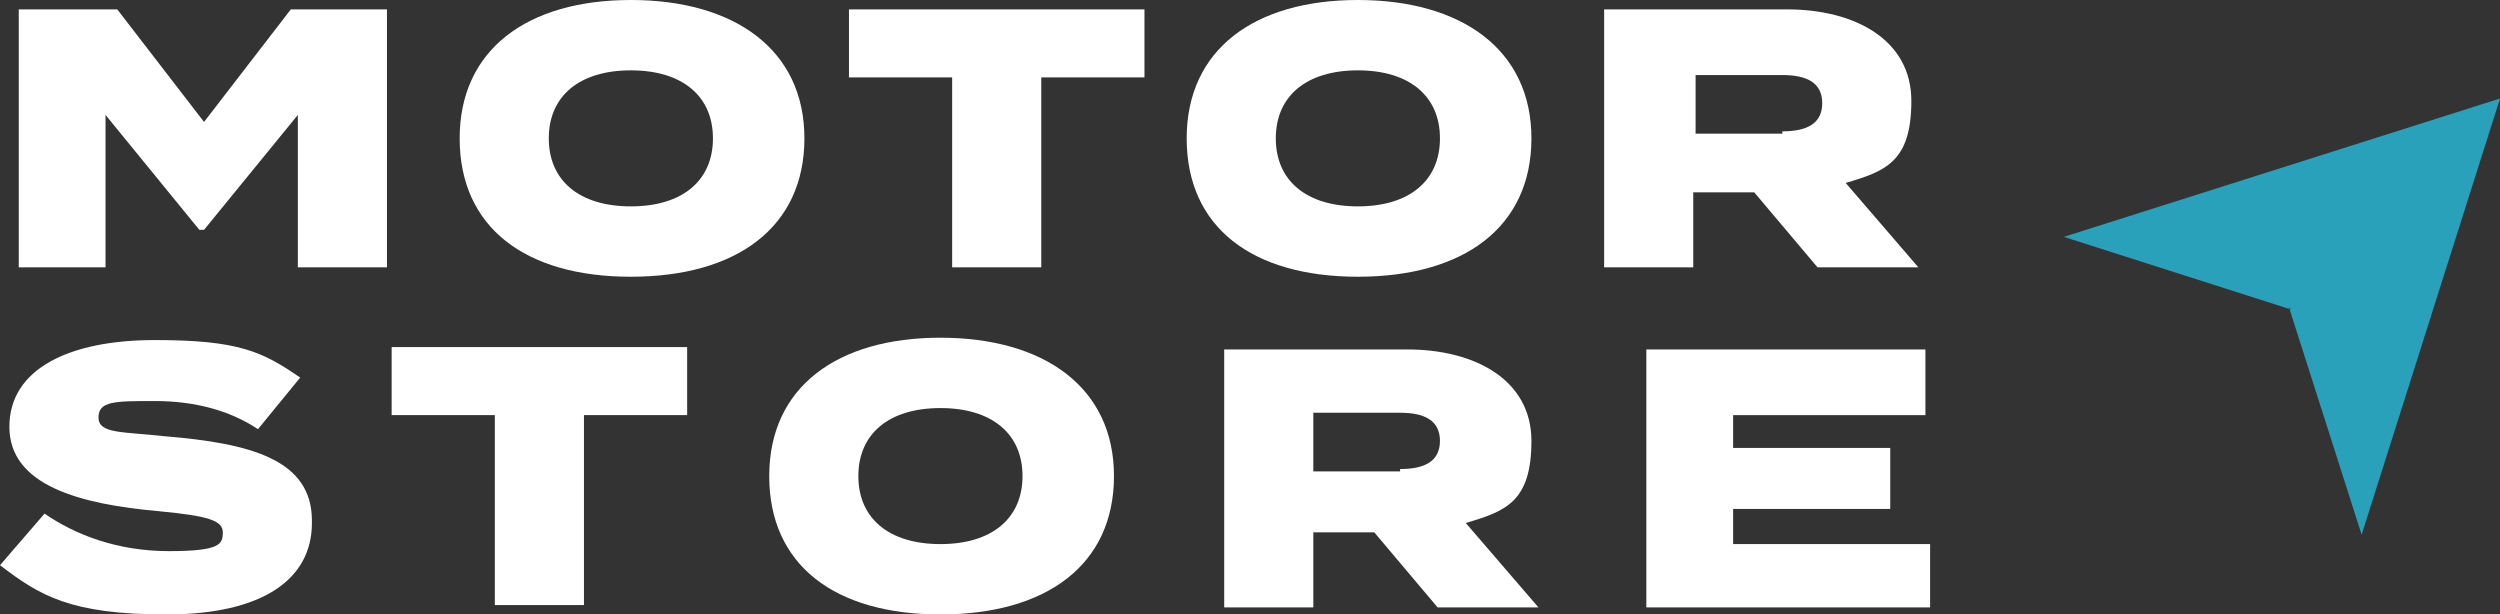
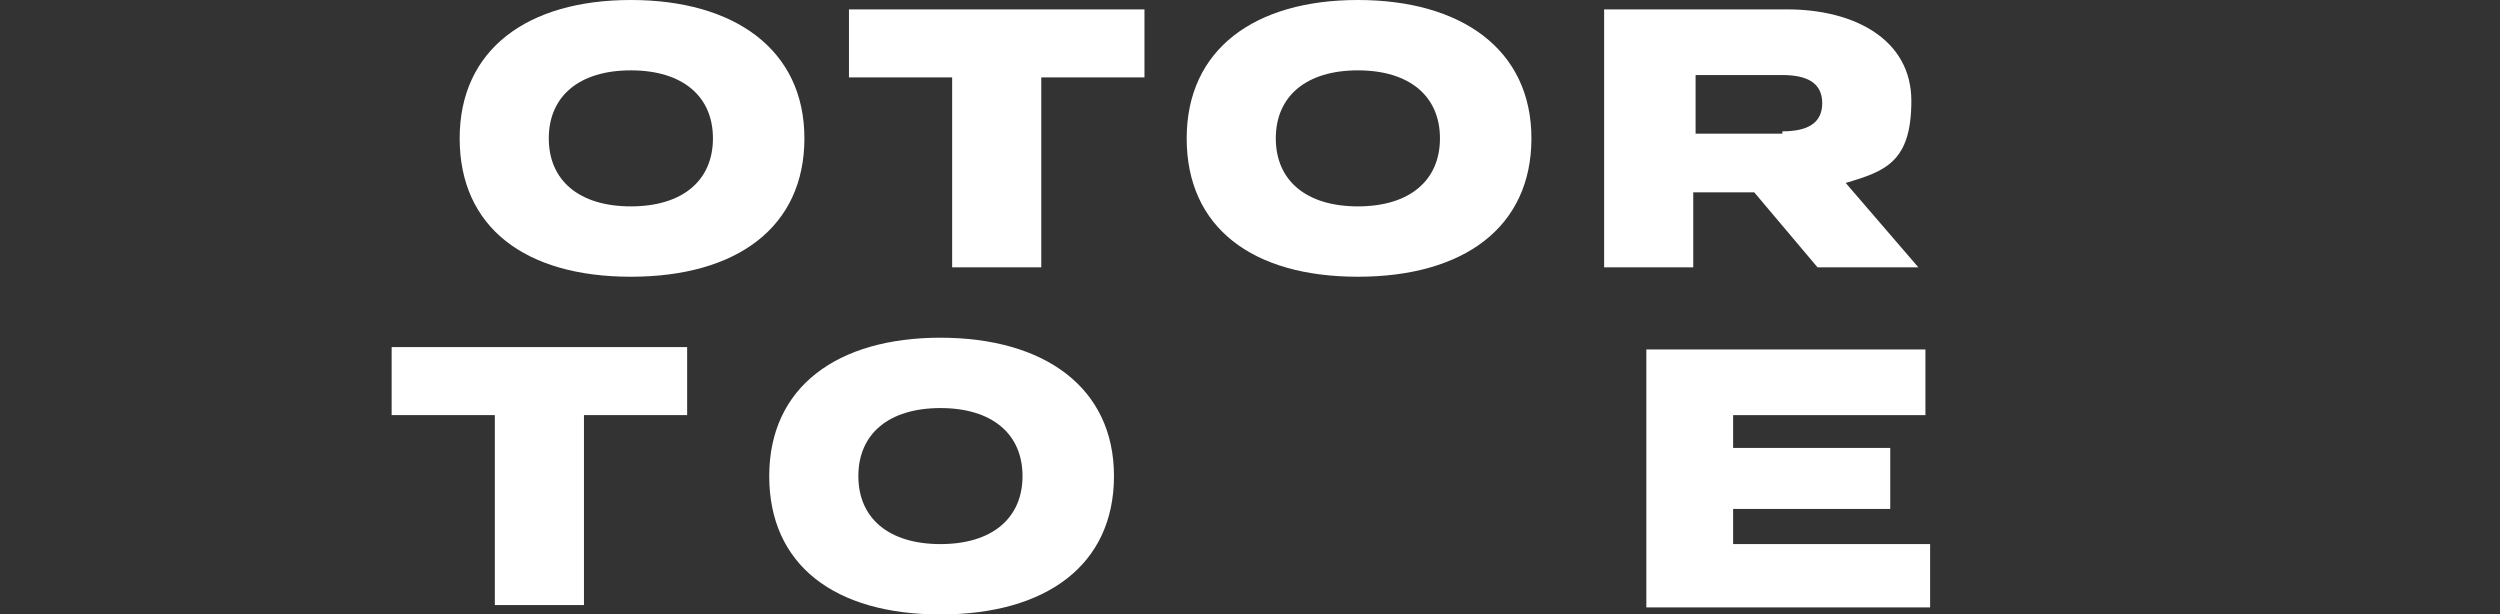
<svg xmlns="http://www.w3.org/2000/svg" version="1.1" viewBox="0 0 106.6 26.2">
  <rect x="0" y="0" width="106.6" height="26.2" fill="#333333" stroke="none" />
  <defs>
    <style>
      .cls-1 {
        fill: #fff;
      }

      .cls-2 {
        fill: #2aa1bb;
        fill-rule: evenodd;
      }
    </style>
  </defs>
  <g>
    <g id="Layer_1">
      <g id="Layer_1-2" data-name="Layer_1">
        <g>
-           <path class="cls-2" d="M97.7,13.2l-9.7-3.1,18.6-5.9-5.9,18.6-3.1-9.7h0Z" />
          <g>
-             <path class="cls-1" d="M16.5.4v11h-3.8v-6.5l-4,4.9h-.2l-4-4.9v6.5H.8V.4h4.2l3.7,4.8L12.4.4h4.1Z" />
            <path class="cls-1" d="M19.6,5.9c0-3.8,2.9-5.9,7.3-5.9s7.4,2.1,7.4,5.9-2.9,5.9-7.4,5.9-7.3-2.1-7.3-5.9ZM30.4,5.9c0-1.8-1.3-2.9-3.5-2.9s-3.5,1.1-3.5,2.9,1.3,2.9,3.5,2.9,3.5-1.1,3.5-2.9Z" />
            <path class="cls-1" d="M48.8,3.3h-4.4v8.1h-3.8V3.3h-4.4V.4h12.6s0,2.9,0,2.9Z" />
            <path class="cls-1" d="M50.6,5.9c0-3.8,2.9-5.9,7.3-5.9s7.4,2.1,7.4,5.9-2.9,5.9-7.4,5.9-7.3-2.1-7.3-5.9ZM61.4,5.9c0-1.8-1.3-2.9-3.5-2.9s-3.5,1.1-3.5,2.9,1.3,2.9,3.5,2.9,3.5-1.1,3.5-2.9Z" />
            <path class="cls-1" d="M77.5,11.4l-2.7-3.2h-2.6v3.2h-3.8V.4h7.8c2.9,0,5.3,1.3,5.3,3.9s-1.1,3-2.8,3.5l3.1,3.6h-4.4,0ZM76,5.6c1,0,1.7-.3,1.7-1.2s-.7-1.2-1.7-1.2h-3.7v2.5h3.7Z" />
-             <path class="cls-1" d="M13.3,22.3c0,2.4-2.1,3.9-6.2,3.9s-5.4-.8-7.1-2.1l1.9-2.2c1.3.9,3.1,1.6,5.3,1.6s2.3-.3,2.3-.8-.6-.7-2.7-.9c-3.4-.3-6.4-1.1-6.4-3.6s2.6-3.7,6.2-3.7,4.6.5,6.2,1.6l-1.8,2.2c-1.2-.8-2.7-1.2-4.4-1.2s-2.4,0-2.4.7,1,.6,2.8.8c3.7.3,6.3,1,6.3,3.6h0Z" />
            <path class="cls-1" d="M29.3,17.7h-4.4v8.1h-3.8v-8.1h-4.4v-2.9h12.6v2.9Z" />
            <path class="cls-1" d="M32.8,20.3c0-3.8,2.9-5.9,7.3-5.9s7.4,2.1,7.4,5.9-2.9,5.9-7.4,5.9-7.3-2.1-7.3-5.9ZM43.6,20.3c0-1.8-1.3-2.9-3.5-2.9s-3.5,1.1-3.5,2.9,1.3,2.9,3.5,2.9,3.5-1.1,3.5-2.9Z" />
-             <path class="cls-1" d="M61.3,25.9l-2.7-3.2h-2.6v3.2h-3.8v-11h7.8c2.9,0,5.3,1.3,5.3,3.9s-1.1,3-2.8,3.5l3.1,3.6h-4.4,0ZM59.7,20c1,0,1.7-.3,1.7-1.2s-.7-1.2-1.7-1.2h-3.7v2.5h3.7Z" />
            <path class="cls-1" d="M82.3,23.1v2.8h-12.1v-11h11.9v2.8h-8.2v1.4h6.7v2.6h-6.7v1.5h8.4,0Z" />
          </g>
        </g>
      </g>
    </g>
  </g>
</svg>